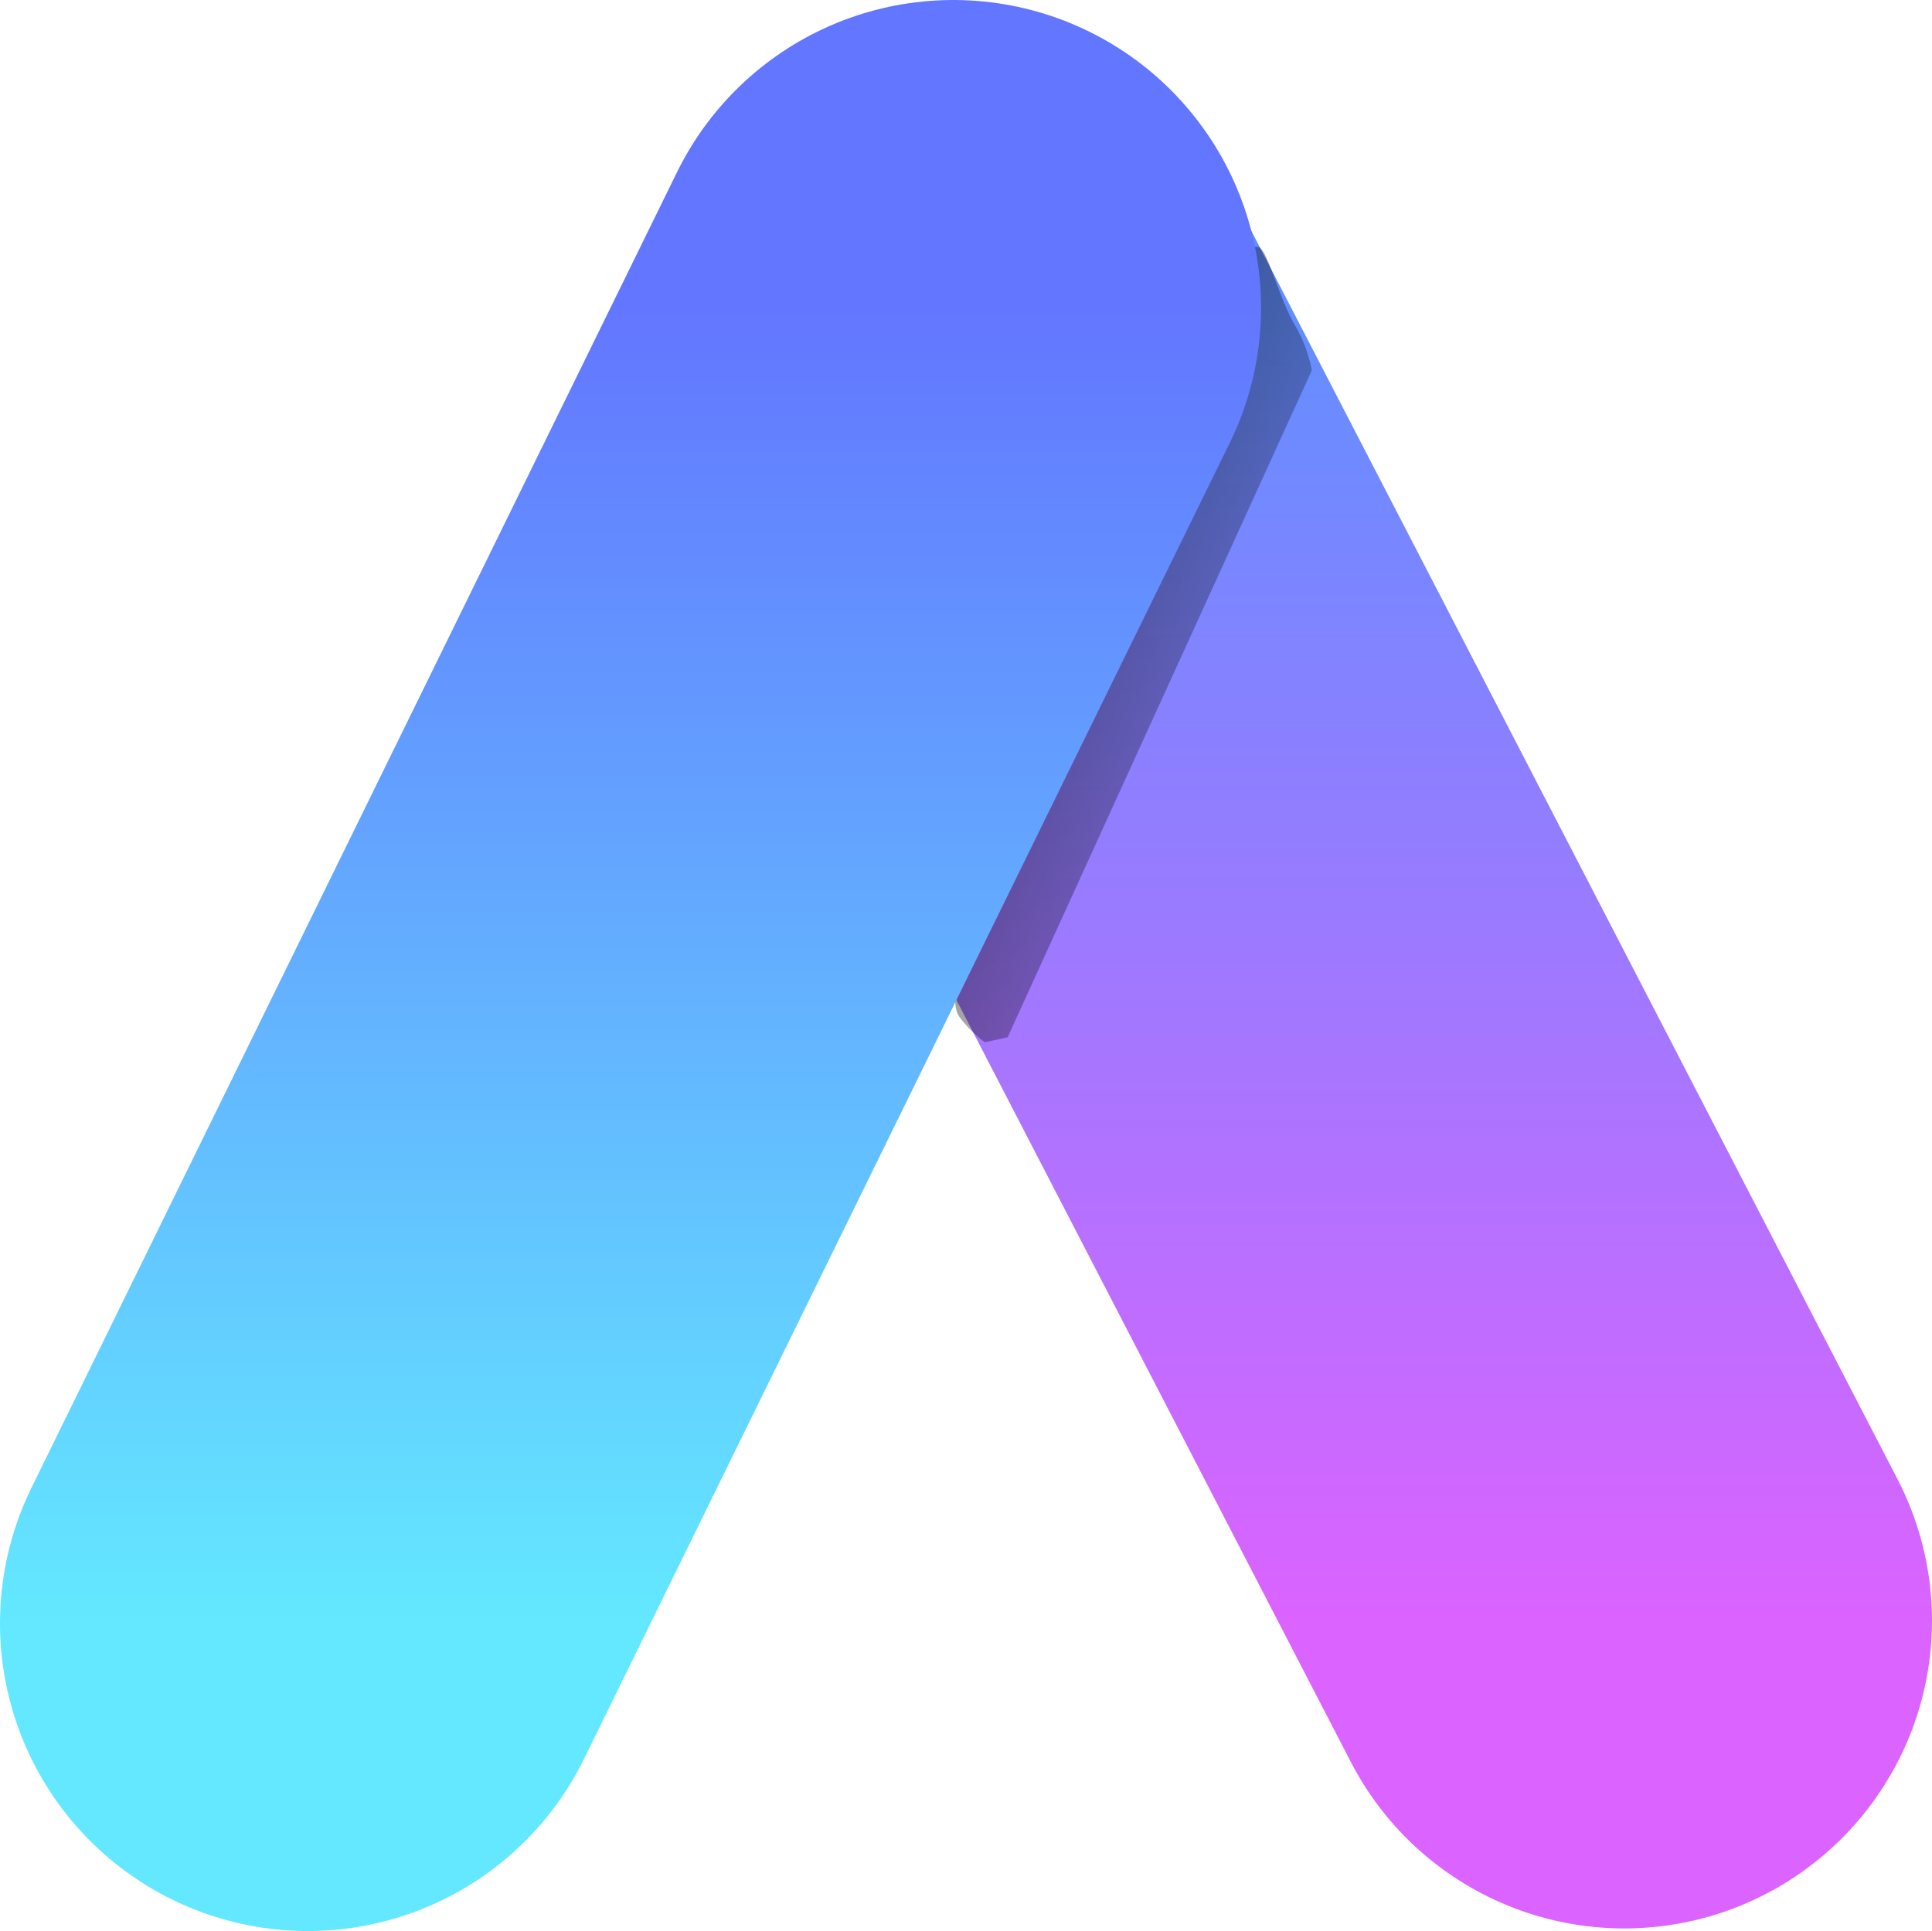
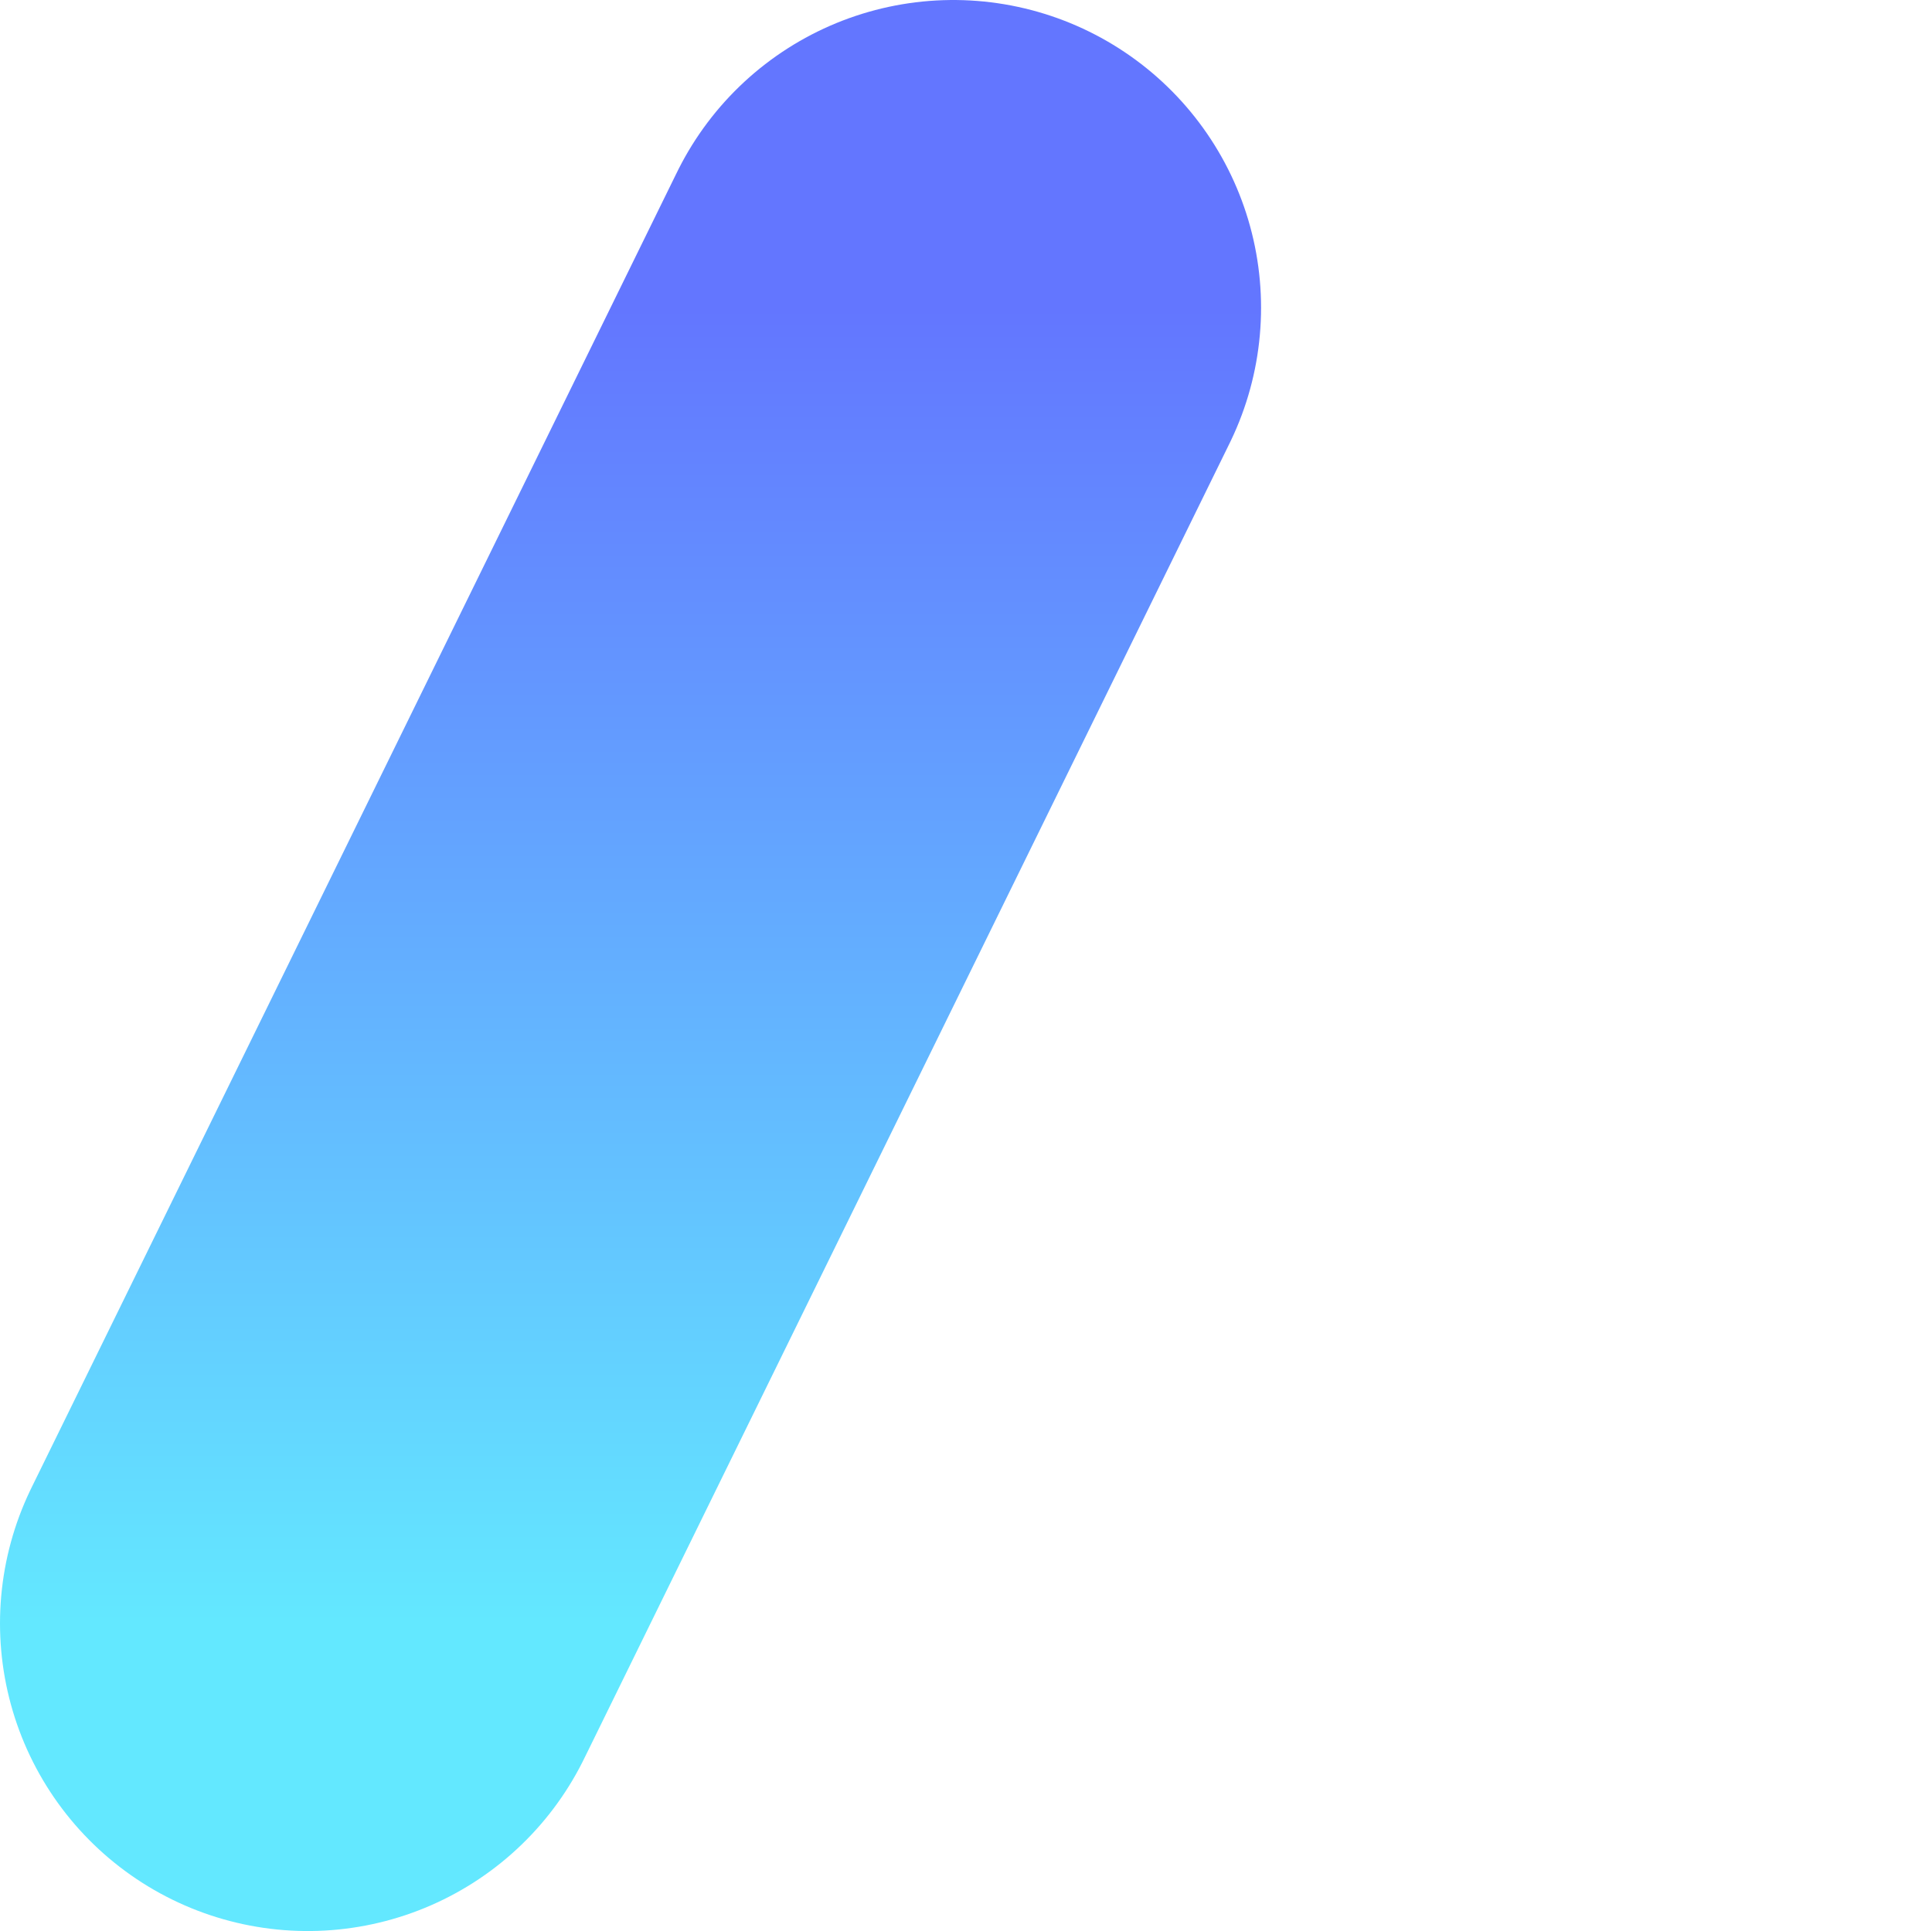
<svg xmlns="http://www.w3.org/2000/svg" version="1.1" width="125.556" height="125.508" viewBox="0,0,125.556,125.508">
  <defs>
    <linearGradient x1="257.47" y1="136.904" x2="257.47" y2="221.647" gradientUnits="userSpaceOnUse" id="color-1">
      <stop offset="0" stop-color="#638eff" />
      <stop offset="1" stop-color="#db63ff" />
    </linearGradient>
    <linearGradient x1="225.07" y1="151.082" x2="268.813" y2="168.394" gradientUnits="userSpaceOnUse" id="color-2">
      <stop offset="0" stop-color="#000000" stop-opacity="0.661" />
      <stop offset="1" stop-color="#000000" stop-opacity="0" />
    </linearGradient>
    <linearGradient x1="214.82" y1="136.307" x2="214.82" y2="221.815" gradientUnits="userSpaceOnUse" id="color-3">
      <stop offset="0" stop-color="#6376ff" />
      <stop offset="1" stop-color="#63e8ff" />
    </linearGradient>
  </defs>
  <g transform="translate(-173.844,-116.307)">
    <g data-paper-data="{&quot;isPaintingLayer&quot;:true}" fill-rule="nonzero" stroke-linejoin="miter" stroke-miterlimit="10" stroke-dasharray="" stroke-dashoffset="0" style="mix-blend-mode: normal">
-       <path d="M235.541,136.904l43.859,84.742" data-paper-data="{&quot;index&quot;:null}" fill="none" stroke="url(#color-1)" stroke-width="40" stroke-linecap="round" />
-       <path d="M239.326,183.729l-1.483,0.317c0,0 -0.894,-0.619 -1.653,-1.652c-0.437,-0.594 -0.163,-1.707 -0.465,-1.94c-0.952,-0.734 -3.576,0.434 -3.576,0.434l22.409,-45.142c0,0 0.017,-3.884 1.127,-3.354c0.576,0.276 1.281,3.324 2.347,5.112c0.823,1.381 1.066,2.872 1.066,2.872z" fill="url(#color-2)" stroke="none" stroke-width="20" stroke-linecap="butt" />
      <path d="M235.797,136.307l-41.953,85.508" fill="none" stroke="url(#color-3)" stroke-width="40" stroke-linecap="round" />
    </g>
  </g>
</svg>